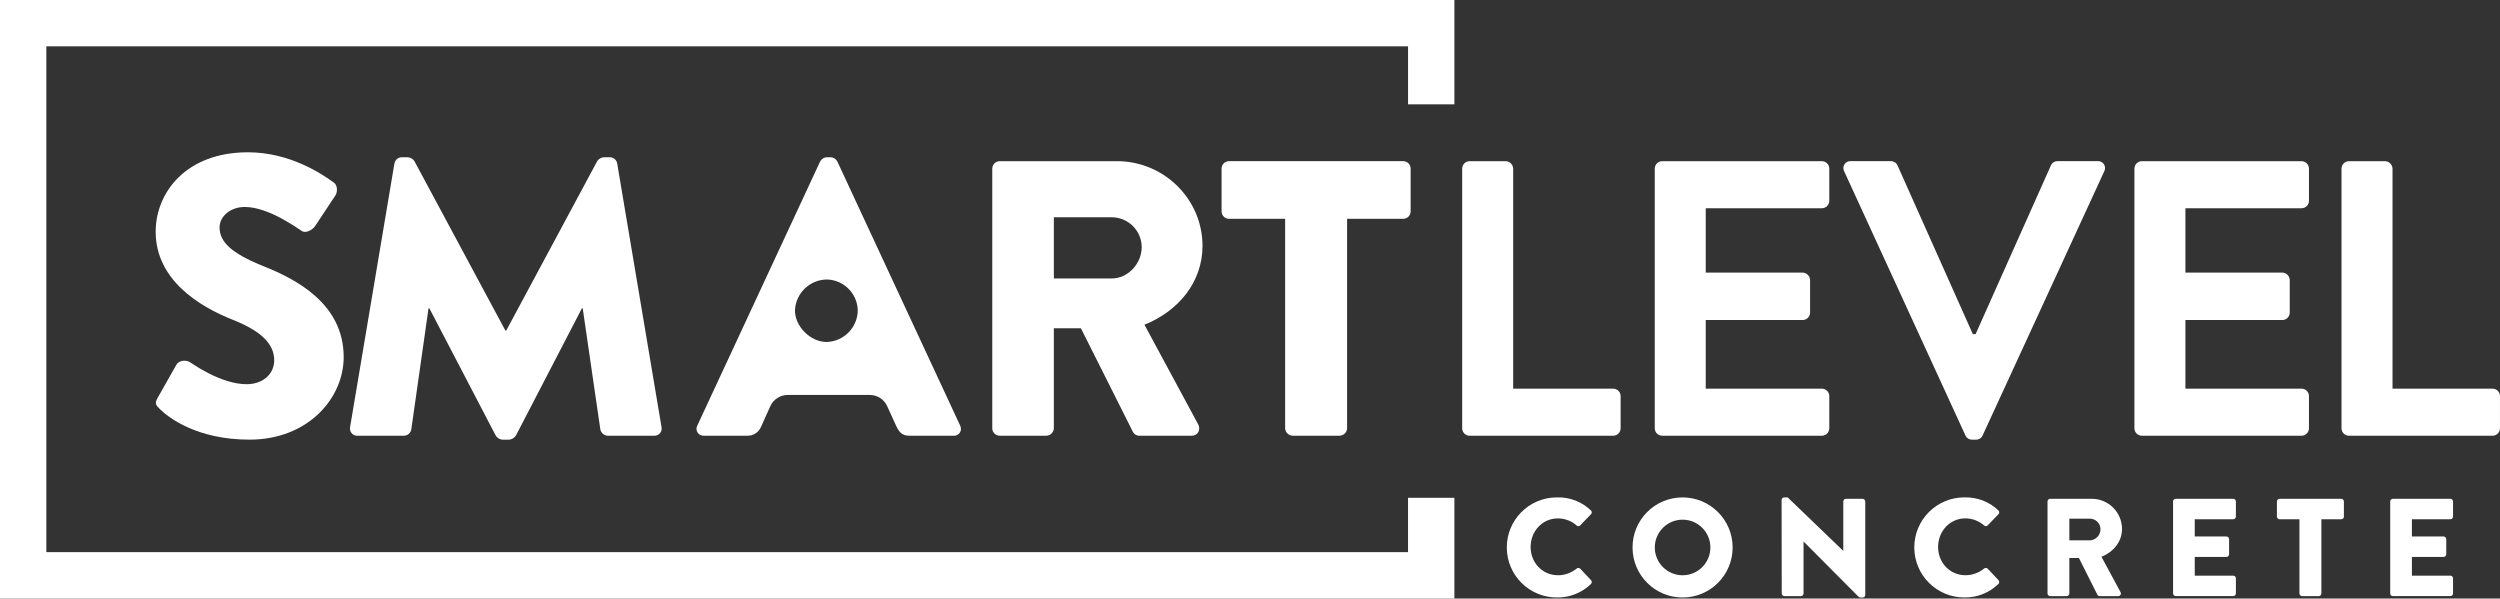
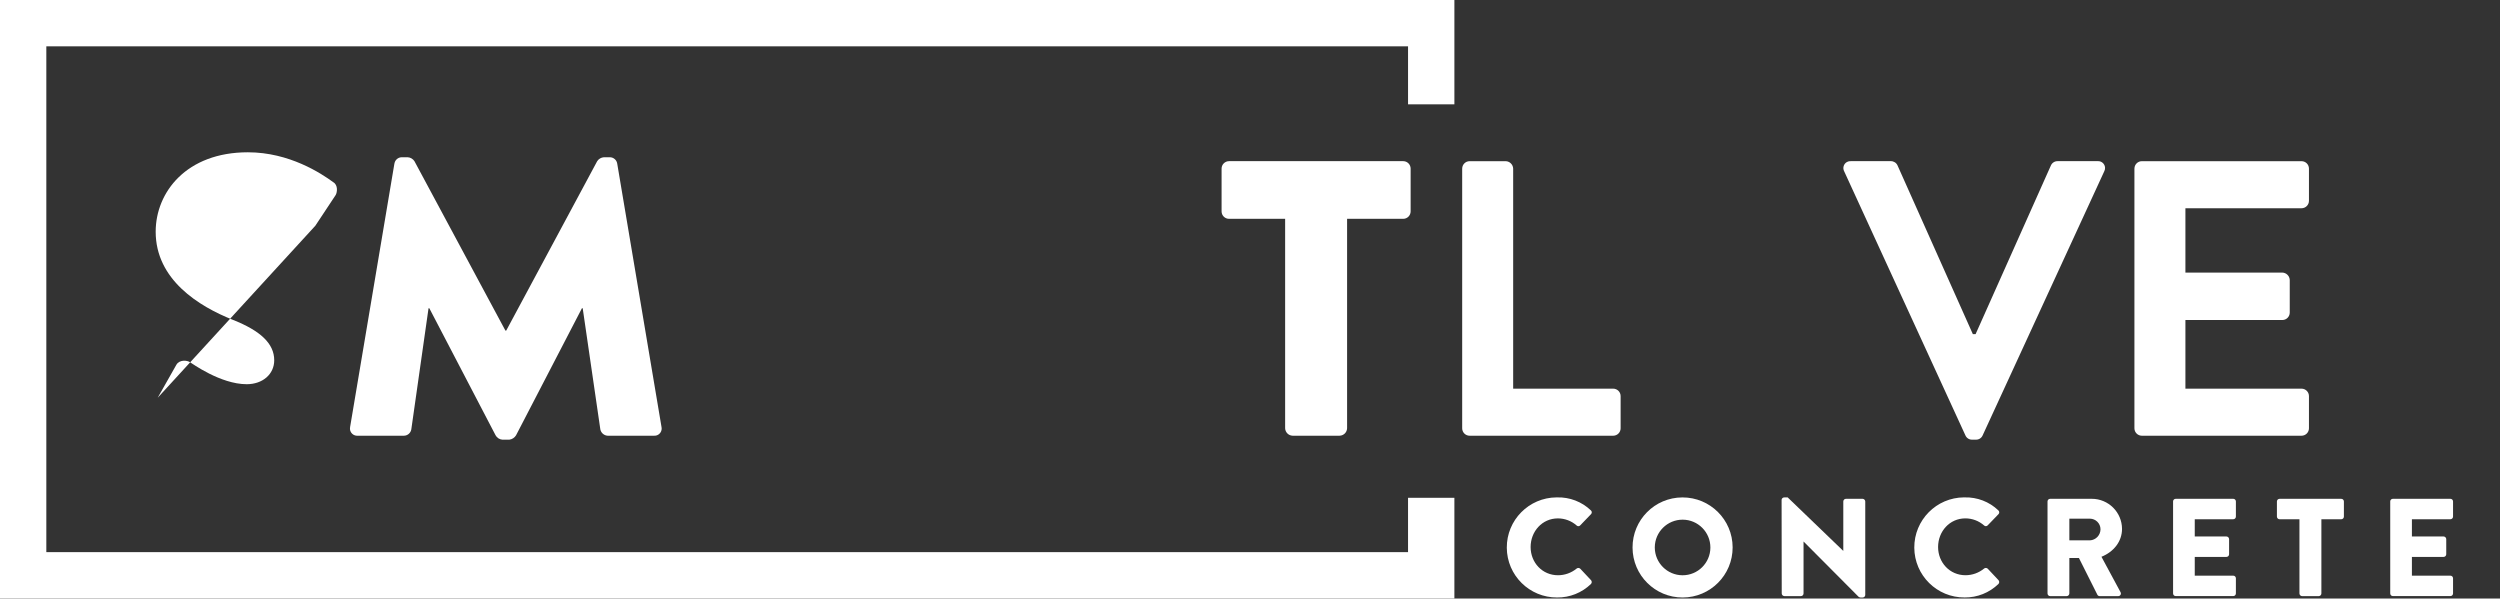
<svg xmlns="http://www.w3.org/2000/svg" id="Layer_2" data-name="Layer 2" viewBox="0 0 1319.35 315.86">
  <rect x="0" y="0" width="1319.35" height="315.86" fill="#333333" stroke="none" />
  <defs>
    <style> .cls-1 { fill: #fff; stroke-width: 0px; } </style>
  </defs>
  <g id="smartlevel-concrete-logo">
    <g id="Group_1541" data-name="Group 1541">
      <path id="Path_3579" data-name="Path 3579" class="cls-1" d="M771.66,88.99c0-2.17,1.76-3.93,3.93-3.93,0,0,0,0,0,0h19.04c2.14.07,3.86,1.79,3.93,3.93v116.12h52.78c2.17,0,3.93,1.76,3.93,3.93h0v16.98c0,2.17-1.76,3.93-3.93,3.93h-75.76c-2.17,0-3.93-1.76-3.93-3.93h0s0-137.04,0-137.04Z" />
-       <path id="Path_3580" data-name="Path 3580" class="cls-1" d="M873.29,88.99c0-2.17,1.76-3.93,3.93-3.93,0,0,0,0,0,0h84.24c2.17,0,3.93,1.76,3.93,3.93h0v16.98c0,2.17-1.76,3.93-3.93,3.93h-61.27v33.95h51.13c2.14.07,3.86,1.79,3.93,3.93v17.18c0,2.17-1.76,3.93-3.93,3.93h-51.13v36.22h61.27c2.17,0,3.93,1.76,3.93,3.93h0v16.98c0,2.17-1.76,3.93-3.93,3.93h-84.25c-2.17,0-3.93-1.76-3.93-3.93h0V88.99Z" />
      <path id="Path_3581" data-name="Path 3581" class="cls-1" d="M973.26,90.44c-.96-1.78-.3-3.99,1.48-4.96.63-.34,1.34-.49,2.04-.43h21.11c1.52-.01,2.91.88,3.52,2.28l39.74,89.01h1.45l39.74-89.01c.61-1.4,1.99-2.29,3.52-2.28h21.11c2.01-.17,3.78,1.33,3.95,3.34.06.71-.09,1.42-.43,2.05l-64.16,139.31c-.59,1.41-1.99,2.31-3.52,2.28h-2.07c-1.53.04-2.92-.87-3.52-2.28l-63.96-139.31Z" />
      <path id="Path_3582" data-name="Path 3582" class="cls-1" d="M1126.43,88.99c0-2.17,1.76-3.93,3.93-3.93,0,0,0,0,0,0h84.24c2.17,0,3.93,1.76,3.93,3.93h0v16.98c0,2.17-1.76,3.93-3.93,3.93h-61.27v33.95h51.13c2.14.07,3.86,1.79,3.93,3.93v17.18c0,2.17-1.76,3.93-3.93,3.93h-51.13v36.22h61.27c2.17,0,3.93,1.76,3.93,3.93h0v16.98c0,2.17-1.76,3.93-3.93,3.93h-84.25c-2.17,0-3.93-1.76-3.93-3.93h0s0-137.04,0-137.04Z" />
-       <path id="Path_3583" data-name="Path 3583" class="cls-1" d="M1235.73,88.99c0-2.17,1.76-3.93,3.93-3.93,0,0,0,0,0,0h19.04c2.14.07,3.86,1.79,3.93,3.93v116.12h52.78c2.17,0,3.93,1.76,3.93,3.93h0v16.98c0,2.17-1.76,3.93-3.93,3.93h-75.77c-2.17,0-3.93-1.76-3.93-3.93h0s0-137.04,0-137.04Z" />
      <path id="Path_3584" data-name="Path 3584" class="cls-1" d="M767.54,315.86H0V0h767.54v55.07h-24.46v-30.62H24.45v266.95h718.63v-28.7h24.46v53.16Z" />
    </g>
    <g id="Group_1542" data-name="Group 1542">
-       <path id="Path_3566" data-name="Path 3566" class="cls-1" d="M83.22,209.91l9.9-17.48c1.69-2.74,5.69-2.32,7.16-1.26.84.42,16.01,11.59,29.91,11.59,8.43,0,14.53-5.27,14.53-12.64,0-8.85-7.37-15.59-21.7-21.28-18.11-7.16-40.86-21.27-40.86-46.55,0-20.85,16.22-41.92,48.66-41.92,21.91,0,38.76,11.16,45.08,15.8,2.53,1.48,2.11,5.27,1.26,6.74l-10.74,16.22c-1.48,2.32-5.27,4.21-7.16,2.74-1.9-1.05-17.27-12.64-30.12-12.64-7.58,0-13.27,5.05-13.27,10.74,0,7.79,6.32,13.69,22.96,20.43,16.43,6.53,42.55,19.38,42.55,48.02,0,21.7-18.75,43.6-49.71,43.6-27.39,0-42.55-11.37-47.39-16.22-2.11-2.1-2.74-2.95-1.05-5.9" />
+       <path id="Path_3566" data-name="Path 3566" class="cls-1" d="M83.22,209.91l9.9-17.48c1.69-2.74,5.69-2.32,7.16-1.26.84.42,16.01,11.59,29.91,11.59,8.43,0,14.53-5.27,14.53-12.64,0-8.85-7.37-15.59-21.7-21.28-18.11-7.16-40.86-21.27-40.86-46.55,0-20.85,16.22-41.92,48.66-41.92,21.91,0,38.76,11.16,45.08,15.8,2.53,1.48,2.11,5.27,1.26,6.74l-10.74,16.22" />
      <path id="Path_3567" data-name="Path 3567" class="cls-1" d="M208.16,86.3c.3-1.84,1.86-3.23,3.72-3.31h3.31c1.43.1,2.74.87,3.52,2.07l48.02,89.42h.41l48.02-89.42c.78-1.2,2.09-1.97,3.52-2.07h3.31c1.87.08,3.42,1.47,3.73,3.31l23.39,139.1c.42,2.05-.9,4.06-2.95,4.48-.32.07-.65.09-.98.07h-24.43c-1.91-.08-3.53-1.44-3.93-3.31l-9.31-63.96h-.41l-34.78,67.07c-.77,1.25-2.06,2.09-3.52,2.28h-3.73c-1.48-.13-2.79-.98-3.52-2.28l-34.98-67.07h-.42l-9.1,63.96c-.34,1.91-2,3.3-3.93,3.31h-24.43c-2.09.12-3.88-1.48-4.01-3.57-.02-.33,0-.66.07-.98l23.39-139.1Z" />
-       <path id="Path_3568" data-name="Path 3568" class="cls-1" d="M506.7,224.57l-64.79-139.31c-.68-1.33-2.02-2.2-3.52-2.28h-2.07c-1.5.08-2.84.94-3.52,2.28l-64.79,139.31c-.96,1.77-.3,3.99,1.47,4.95.63.34,1.34.49,2.05.43h22.77c3.29.11,6.28-1.89,7.45-4.97l4.77-10.6c1.63-3.62,5.23-5.95,9.21-5.95h43.28c3.96,0,7.55,2.31,9.19,5.91l4.76,10.44c1.86,3.93,3.52,5.17,7.24,5.17h22.98c2.01.17,3.78-1.32,3.95-3.33.06-.71-.09-1.42-.43-2.05M436.31,180.47c-8.64.1-17.06-8.44-16.76-16.98.55-8.95,7.94-15.94,16.9-15.99,8.96.25,16.12,7.53,16.23,16.49-.23,8.96-7.41,16.19-16.37,16.49" />
-       <path id="Path_3569" data-name="Path 3569" class="cls-1" d="M523.67,88.99c0-2.17,1.76-3.93,3.93-3.93,0,0,0,0,0,0h61.89c24.84,0,45.12,20.08,45.12,44.71,0,19.04-12.62,34.36-30.64,41.6l28.36,52.58c1.45,2.69,0,6-3.52,6h-27.53c-1.36.01-2.62-.7-3.31-1.87l-27.53-54.85h-14.29v52.78c-.07,2.14-1.79,3.86-3.93,3.93h-24.63c-2.17,0-3.93-1.76-3.93-3.93h0V88.99ZM586.8,146.95c8.49,0,15.73-7.87,15.73-16.56-.07-8.66-7.07-15.66-15.73-15.73h-30.64v32.29h30.64Z" />
      <path id="Path_3570" data-name="Path 3570" class="cls-1" d="M678.21,115.48h-29.6c-2.17,0-3.93-1.75-3.93-3.92h0v-22.57c0-2.17,1.76-3.93,3.93-3.94,0,0,0,0,0,0h91.91c2.17,0,3.93,1.76,3.93,3.93h0v22.57c0,2.17-1.75,3.93-3.92,3.93,0,0,0,0-.01,0h-29.6v110.53c-.07,2.14-1.79,3.86-3.93,3.93h-24.84c-2.14-.07-3.86-1.79-3.93-3.93v-110.54Z" />
      <path id="Path_3571" data-name="Path 3571" class="cls-1" d="M821.79,262.5c6.59-.19,12.98,2.27,17.75,6.82.59.47.68,1.33.2,1.92-.04.05-.08.1-.13.14l-5.72,5.94c-.5.51-1.31.51-1.82.02,0,0-.01-.01-.02-.02-2.73-2.41-6.25-3.74-9.9-3.74-8.29,0-14.38,6.9-14.38,15.11s6.16,14.89,14.45,14.89c3.58,0,7.06-1.25,9.83-3.52.56-.46,1.38-.43,1.91.07l5.72,6.09c.49.58.46,1.44-.08,1.98-4.77,4.63-11.18,7.19-17.83,7.12-14.59.09-26.48-11.66-26.57-26.25-.09-14.59,11.66-26.48,26.25-26.57.11,0,.22,0,.33,0" />
      <path id="Path_3572" data-name="Path 3572" class="cls-1" d="M887.9,262.51c14.59-.04,26.44,11.75,26.48,26.34.04,14.59-11.75,26.44-26.34,26.48-14.59.04-26.44-11.75-26.48-26.34-.07-14.56,11.68-26.42,26.24-26.48.03,0,.06,0,.09,0M887.9,303.59c8.1.04,14.7-6.5,14.74-14.6.04-8.1-6.5-14.7-14.6-14.74-8.1-.04-14.7,6.5-14.74,14.6,0,.05,0,.09,0,.14.05,8.04,6.56,14.55,14.6,14.6" />
      <path id="Path_3573" data-name="Path 3573" class="cls-1" d="M940.21,263.83c.03-.75.65-1.33,1.4-1.32h1.83l29.27,28.17h.07v-26.04c0-.77.63-1.4,1.4-1.4h8.8c.76.03,1.37.64,1.39,1.4v49.37c-.03.74-.65,1.33-1.39,1.32h-1.17c-.34-.04-.67-.17-.95-.37l-28.98-29.12h-.08v27.36c0,.77-.62,1.39-1.39,1.39,0,0,0,0,0,0h-8.73c-.76-.03-1.37-.63-1.39-1.39l-.07-49.37Z" />
      <path id="Path_3574" data-name="Path 3574" class="cls-1" d="M1036.83,262.5c6.59-.19,12.99,2.27,17.75,6.82.59.48.67,1.34.2,1.92-.04.05-.08.09-.12.13l-5.73,5.94c-.5.51-1.31.51-1.82.02,0,0-.01-.01-.02-.02-2.73-2.41-6.25-3.74-9.9-3.74-8.29,0-14.38,6.9-14.38,15.11s6.16,14.89,14.45,14.89c3.59,0,7.06-1.25,9.83-3.52.56-.46,1.38-.43,1.91.07l5.72,6.09c.49.58.46,1.44-.07,1.98-4.77,4.63-11.18,7.19-17.83,7.12-14.59.09-26.48-11.66-26.57-26.25-.09-14.59,11.66-26.48,26.25-26.57.11,0,.22,0,.33,0" />
      <path id="Path_3575" data-name="Path 3575" class="cls-1" d="M1080.56,264.63c0-.77.62-1.39,1.39-1.39h21.94c8.78-.02,15.93,7.06,15.99,15.85,0,6.75-4.48,12.18-10.86,14.74l10.05,18.64c.41.65.22,1.51-.43,1.91-.24.15-.53.23-.81.21h-9.76c-.48,0-.93-.25-1.17-.66l-9.76-19.44h-5.06v18.71c-.03.76-.64,1.37-1.4,1.39h-8.73c-.77,0-1.39-.62-1.39-1.39h0s0-48.57,0-48.57ZM1102.94,285.17c3.12-.16,5.57-2.74,5.58-5.87-.02-3.07-2.51-5.55-5.58-5.58h-10.86v11.45h10.86Z" />
      <path id="Path_3576" data-name="Path 3576" class="cls-1" d="M1146.81,264.63c0-.77.62-1.39,1.39-1.39h30.38c.77,0,1.39.62,1.39,1.39h0v8c0,.77-.62,1.39-1.39,1.39h-20.32v9.1h16.73c.76.02,1.37.63,1.39,1.39v8c0,.77-.62,1.39-1.39,1.39h-16.73v9.9h20.32c.77,0,1.39.62,1.39,1.39h0v8c0,.77-.62,1.39-1.39,1.39h-30.37c-.77,0-1.39-.62-1.39-1.39h0v-48.57Z" />
      <path id="Path_3577" data-name="Path 3577" class="cls-1" d="M1213.5,274.03h-10.49c-.77,0-1.39-.62-1.39-1.39h0v-8c0-.77.62-1.39,1.39-1.39h32.57c.77,0,1.39.62,1.39,1.39v8c0,.77-.62,1.39-1.39,1.39h-10.49v39.18c-.02.76-.63,1.37-1.39,1.39h-8.8c-.76-.02-1.37-.63-1.39-1.39v-39.18Z" />
      <path id="Path_3578" data-name="Path 3578" class="cls-1" d="M1261.41,264.63c0-.77.62-1.39,1.39-1.39h30.38c.77,0,1.39.62,1.39,1.39h0v8c0,.77-.62,1.39-1.39,1.39h-20.32v9.1h16.73c.76.02,1.37.63,1.39,1.39v8c0,.77-.62,1.39-1.39,1.39h-16.73v9.9h20.32c.77,0,1.39.62,1.39,1.39h0v8c0,.77-.62,1.39-1.39,1.39h-30.37c-.77,0-1.39-.62-1.39-1.39h0s0-48.57,0-48.57Z" />
    </g>
  </g>
</svg>